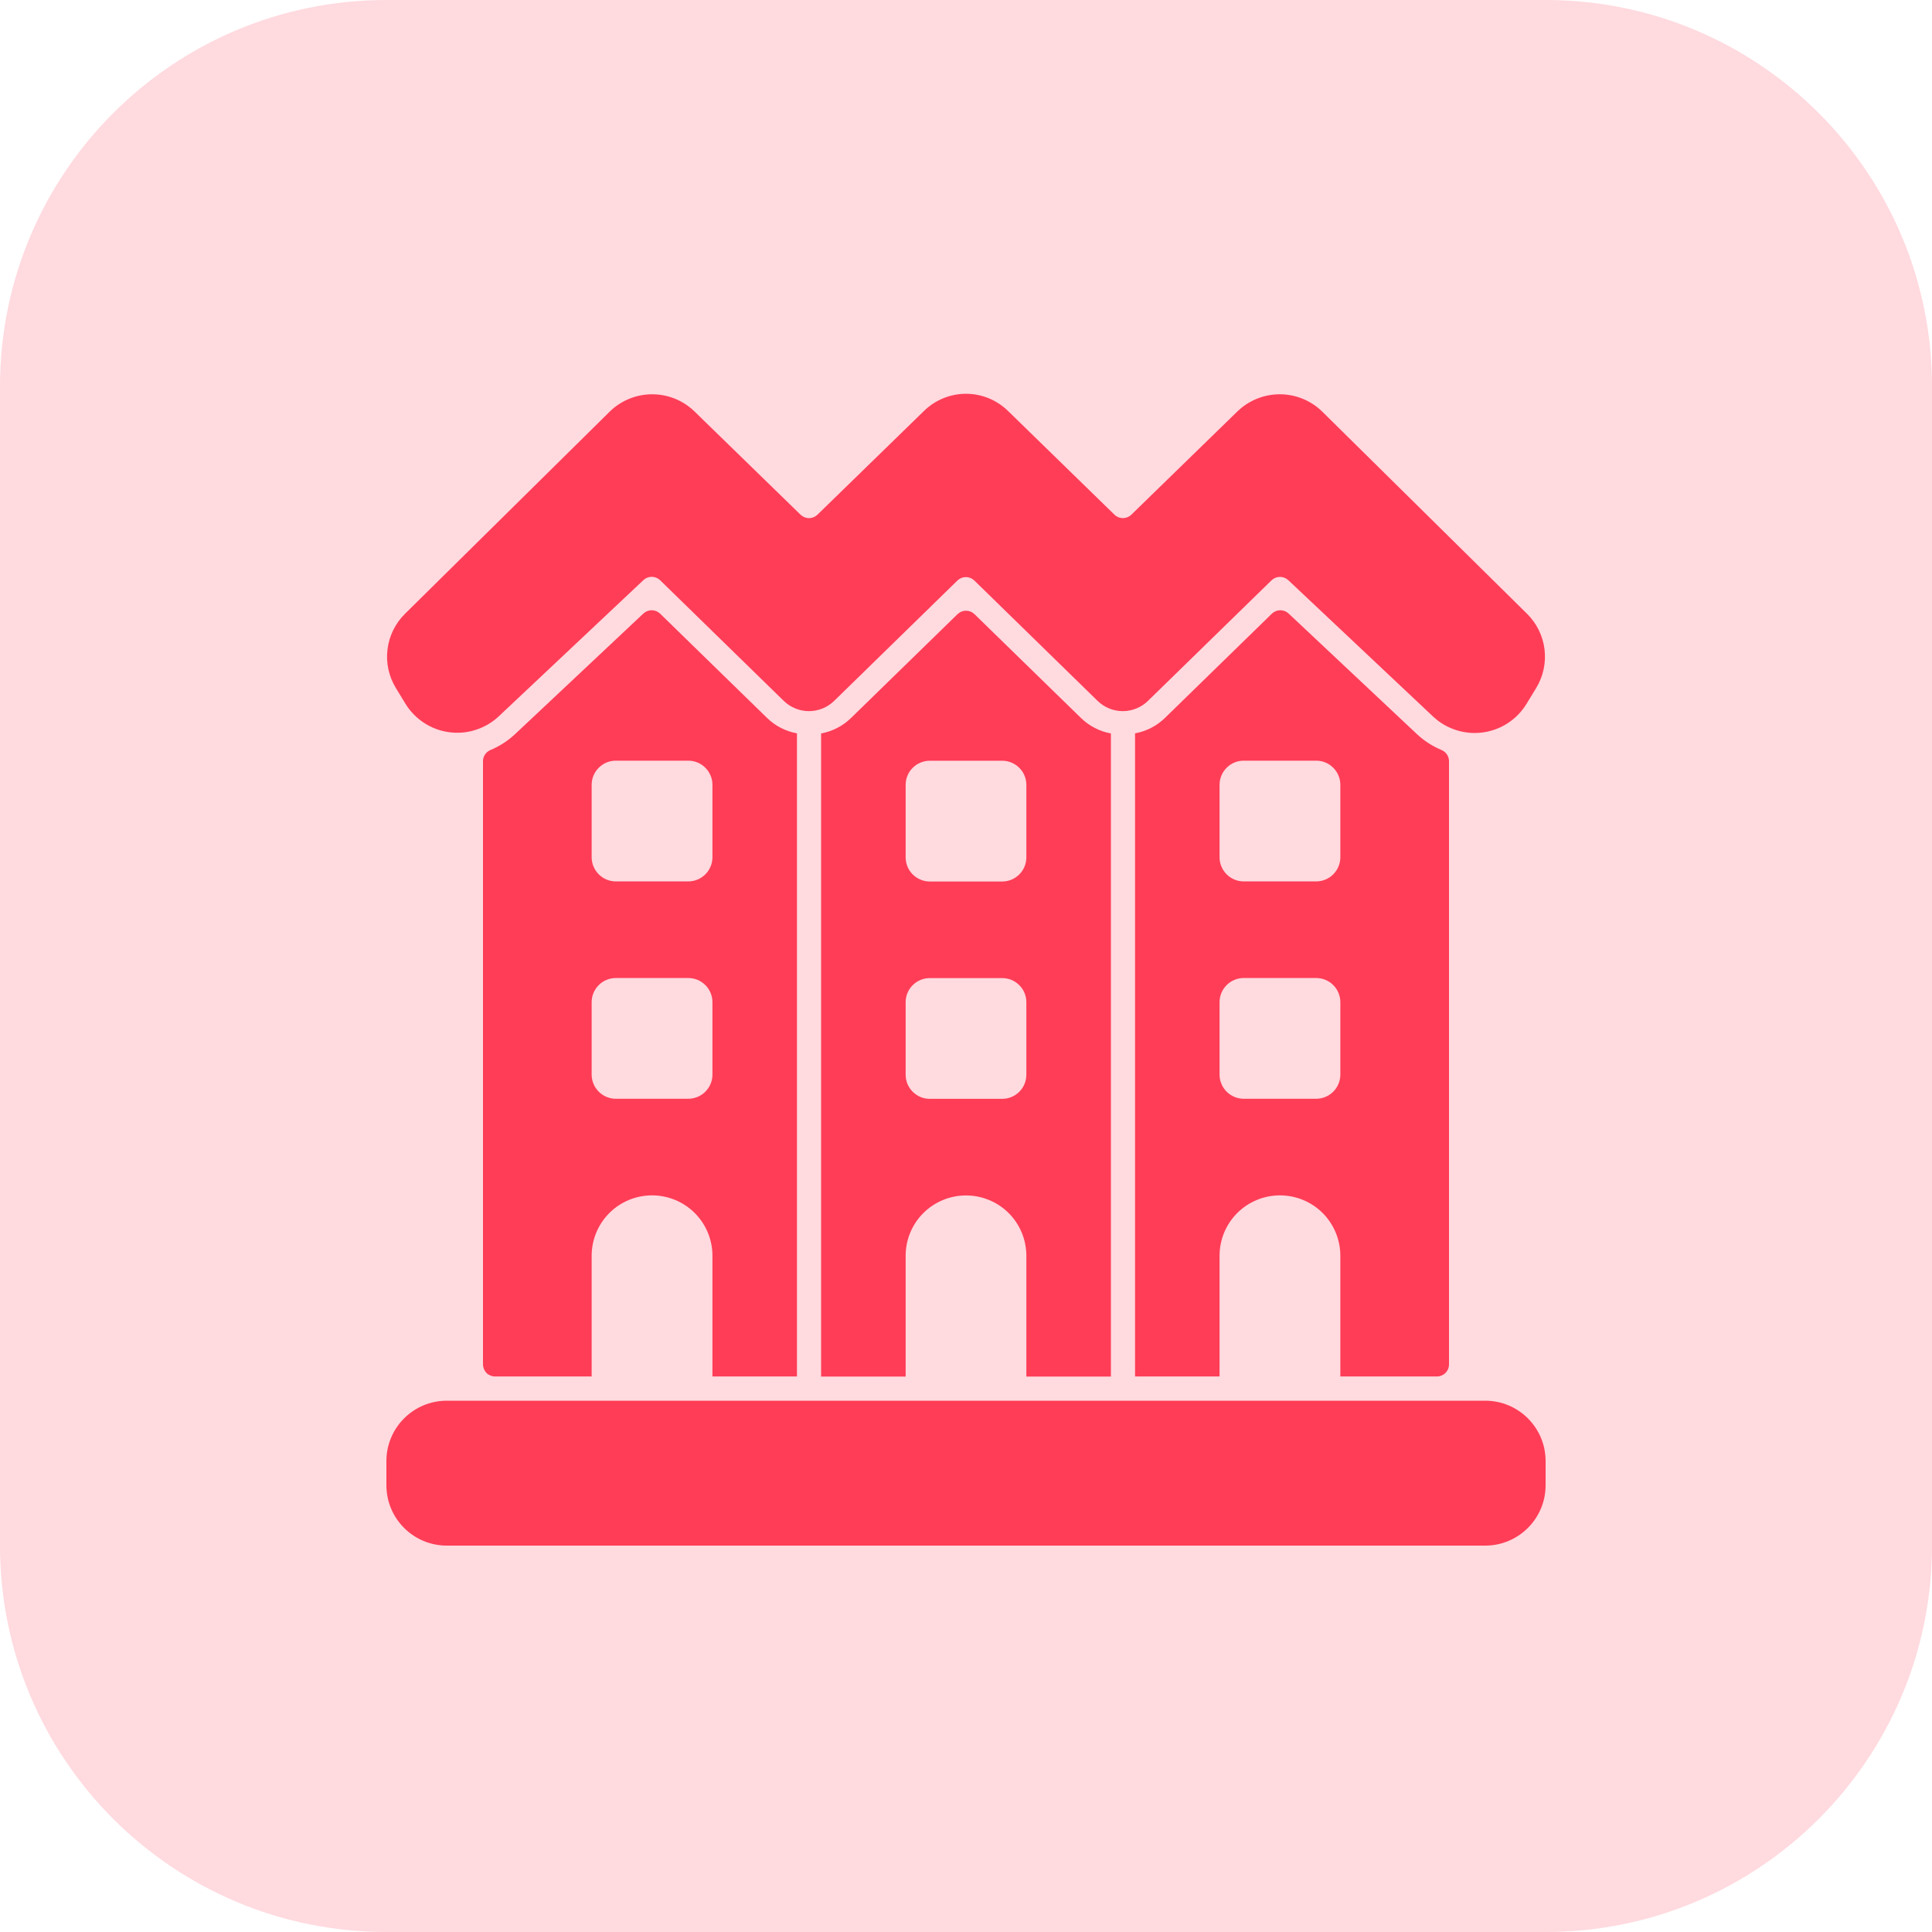
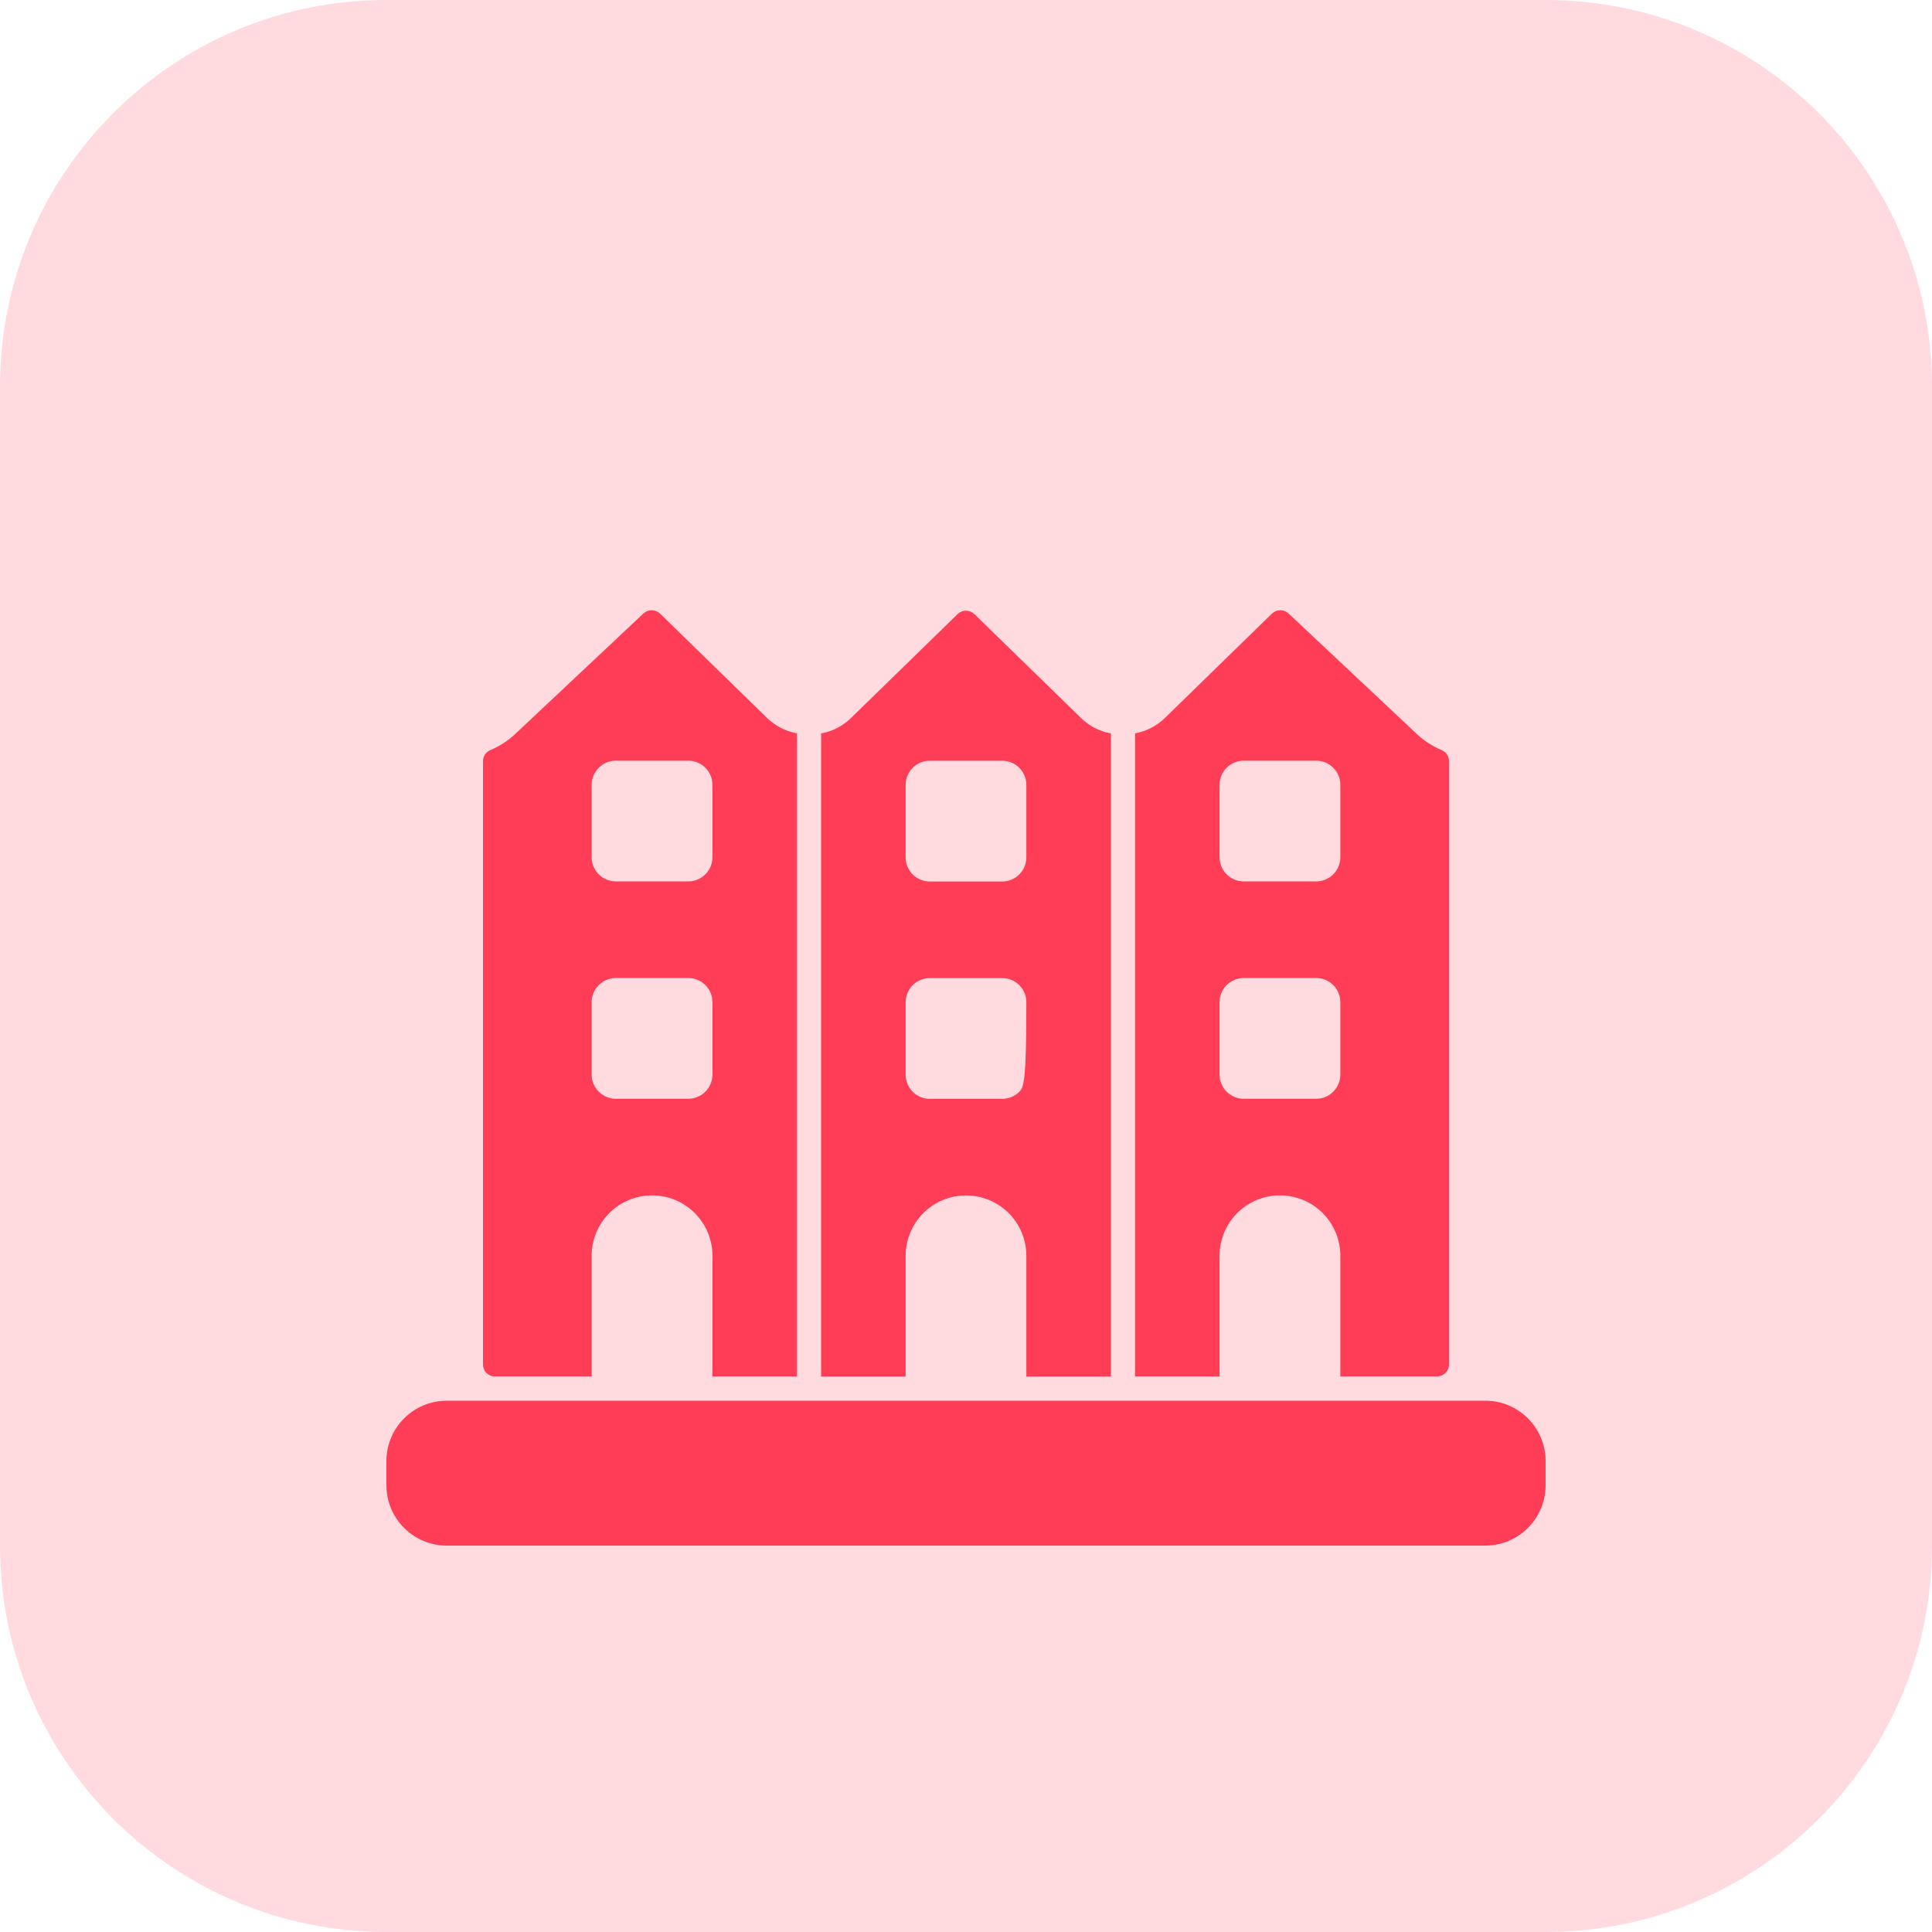
<svg xmlns="http://www.w3.org/2000/svg" width="50" height="50" viewBox="0 0 50 50" fill="none">
  <path d="M0 10C0 4.477 4.477 0 10 0H40C45.523 0 50 4.477 50 10V40C50 45.523 45.523 50 40 50H10C4.477 50 0 45.523 0 40V10Z" fill="#FF3D57" fill-opacity="0.19" />
  <g clip-path="url(#clip0_1489_1555)">
-     <path d="M39.506 18.216L39.756 17.806C39.939 17.506 40.015 17.152 39.972 16.803C39.929 16.454 39.769 16.13 39.518 15.883L34.217 10.65C33.925 10.365 33.533 10.205 33.125 10.204C32.717 10.203 32.324 10.36 32.029 10.643L29.279 13.32C29.221 13.377 29.142 13.409 29.061 13.409C28.979 13.409 28.9 13.377 28.842 13.32L26.09 10.638C25.799 10.352 25.408 10.191 25 10.191C24.592 10.191 24.201 10.352 23.91 10.638L21.156 13.32C21.097 13.377 21.019 13.409 20.937 13.409C20.855 13.409 20.777 13.377 20.718 13.32L17.968 10.643C17.674 10.36 17.281 10.202 16.873 10.204C16.465 10.205 16.073 10.366 15.781 10.651L10.483 15.883C10.232 16.13 10.072 16.454 10.029 16.803C9.985 17.152 10.062 17.506 10.245 17.806L10.495 18.216C10.617 18.414 10.781 18.582 10.976 18.709C11.17 18.836 11.391 18.918 11.621 18.949C11.851 18.981 12.085 18.961 12.307 18.89C12.528 18.82 12.732 18.702 12.902 18.544L16.652 15.013C16.71 14.958 16.788 14.927 16.869 14.928C16.949 14.929 17.026 14.96 17.084 15.016L20.281 18.136C20.456 18.308 20.691 18.404 20.936 18.404C21.181 18.404 21.416 18.308 21.591 18.136L24.778 15.024C24.837 14.967 24.915 14.935 24.997 14.935C25.079 14.935 25.157 14.967 25.216 15.024L28.403 18.136C28.578 18.308 28.813 18.404 29.058 18.404C29.302 18.404 29.537 18.308 29.712 18.136L32.91 15.016C32.968 14.961 33.045 14.93 33.126 14.93C33.206 14.93 33.284 14.961 33.342 15.016L37.092 18.548C37.263 18.707 37.466 18.826 37.689 18.896C37.911 18.967 38.146 18.987 38.377 18.955C38.608 18.923 38.83 18.841 39.025 18.713C39.22 18.585 39.384 18.416 39.506 18.216Z" fill="#FF3D57" />
    <path d="M38.438 36.25H11.562C10.7 36.25 10 36.95 10 37.812V38.438C10 39.3 10.7 40 11.562 40H38.438C39.3 40 40 39.3 40 38.438V37.812C40 36.95 39.3 36.25 38.438 36.25Z" fill="#FF3D57" />
    <path d="M20.625 35.623V18.979C20.333 18.926 20.063 18.787 19.85 18.579L17.081 15.879C17.023 15.824 16.946 15.793 16.866 15.793C16.785 15.793 16.708 15.824 16.65 15.879L13.331 18.998C13.145 19.172 12.929 19.312 12.694 19.41C12.637 19.434 12.588 19.474 12.553 19.525C12.519 19.576 12.5 19.636 12.5 19.698V35.31C12.5 35.393 12.533 35.473 12.591 35.532C12.65 35.59 12.73 35.623 12.812 35.623H15.312V32.498C15.312 32.084 15.477 31.686 15.77 31.393C16.063 31.1 16.461 30.936 16.875 30.936C17.289 30.936 17.687 31.1 17.98 31.393C18.273 31.686 18.438 32.084 18.438 32.498V35.623H20.625ZM15.312 20.311C15.312 20.145 15.378 19.986 15.496 19.869C15.613 19.751 15.772 19.686 15.938 19.686H17.812C17.978 19.686 18.137 19.751 18.254 19.869C18.372 19.986 18.438 20.145 18.438 20.311V22.186C18.438 22.351 18.372 22.51 18.254 22.628C18.137 22.745 17.978 22.811 17.812 22.811H15.938C15.772 22.811 15.613 22.745 15.496 22.628C15.378 22.51 15.312 22.351 15.312 22.186V20.311ZM17.812 28.436H15.938C15.772 28.436 15.613 28.37 15.496 28.253C15.378 28.135 15.312 27.976 15.312 27.811V25.936C15.312 25.77 15.378 25.611 15.496 25.494C15.613 25.376 15.772 25.311 15.938 25.311H17.812C17.978 25.311 18.137 25.376 18.254 25.494C18.372 25.611 18.438 25.77 18.438 25.936V27.811C18.438 27.976 18.372 28.135 18.254 28.253C18.137 28.37 17.978 28.436 17.812 28.436Z" fill="#FF3D57" />
-     <path d="M28.75 35.625V18.982C28.458 18.928 28.188 18.789 27.975 18.581L25.219 15.894C25.16 15.837 25.082 15.805 25 15.805C24.918 15.805 24.84 15.837 24.781 15.894L22.025 18.581C21.812 18.789 21.542 18.928 21.25 18.982V35.625H23.438V32.5C23.438 32.086 23.602 31.688 23.895 31.395C24.188 31.102 24.586 30.938 25 30.938C25.414 30.938 25.812 31.102 26.105 31.395C26.398 31.688 26.562 32.086 26.562 32.5V35.625H28.75ZM23.438 20.313C23.438 20.147 23.503 19.988 23.621 19.871C23.738 19.754 23.897 19.688 24.062 19.688H25.938C26.103 19.688 26.262 19.754 26.379 19.871C26.497 19.988 26.562 20.147 26.562 20.313V22.188C26.562 22.354 26.497 22.512 26.379 22.63C26.262 22.747 26.103 22.813 25.938 22.813H24.062C23.897 22.813 23.738 22.747 23.621 22.63C23.503 22.512 23.438 22.354 23.438 22.188V20.313ZM25.938 28.438H24.062C23.897 28.438 23.738 28.372 23.621 28.255C23.503 28.137 23.438 27.979 23.438 27.813V25.938C23.438 25.772 23.503 25.613 23.621 25.496C23.738 25.379 23.897 25.313 24.062 25.313H25.938C26.103 25.313 26.262 25.379 26.379 25.496C26.497 25.613 26.562 25.772 26.562 25.938V27.813C26.562 27.979 26.497 28.137 26.379 28.255C26.262 28.372 26.103 28.438 25.938 28.438Z" fill="#FF3D57" />
+     <path d="M28.75 35.625V18.982C28.458 18.928 28.188 18.789 27.975 18.581L25.219 15.894C25.16 15.837 25.082 15.805 25 15.805C24.918 15.805 24.84 15.837 24.781 15.894L22.025 18.581C21.812 18.789 21.542 18.928 21.25 18.982V35.625H23.438V32.5C23.438 32.086 23.602 31.688 23.895 31.395C24.188 31.102 24.586 30.938 25 30.938C25.414 30.938 25.812 31.102 26.105 31.395C26.398 31.688 26.562 32.086 26.562 32.5V35.625H28.75ZM23.438 20.313C23.438 20.147 23.503 19.988 23.621 19.871C23.738 19.754 23.897 19.688 24.062 19.688H25.938C26.103 19.688 26.262 19.754 26.379 19.871C26.497 19.988 26.562 20.147 26.562 20.313V22.188C26.562 22.354 26.497 22.512 26.379 22.63C26.262 22.747 26.103 22.813 25.938 22.813H24.062C23.897 22.813 23.738 22.747 23.621 22.63C23.503 22.512 23.438 22.354 23.438 22.188V20.313ZM25.938 28.438H24.062C23.897 28.438 23.738 28.372 23.621 28.255C23.503 28.137 23.438 27.979 23.438 27.813V25.938C23.438 25.772 23.503 25.613 23.621 25.496C23.738 25.379 23.897 25.313 24.062 25.313H25.938C26.103 25.313 26.262 25.379 26.379 25.496C26.497 25.613 26.562 25.772 26.562 25.938C26.562 27.979 26.497 28.137 26.379 28.255C26.262 28.372 26.103 28.438 25.938 28.438Z" fill="#FF3D57" />
    <path d="M37.188 35.623C37.27 35.623 37.35 35.59 37.408 35.532C37.467 35.473 37.5 35.393 37.5 35.31V19.698C37.5 19.636 37.481 19.576 37.447 19.525C37.412 19.474 37.363 19.434 37.306 19.41C37.071 19.312 36.855 19.172 36.669 18.998L33.35 15.879C33.292 15.824 33.215 15.793 33.134 15.793C33.054 15.793 32.977 15.824 32.919 15.879L30.15 18.579C29.937 18.787 29.667 18.926 29.375 18.979V35.623H31.562V32.498C31.562 32.084 31.727 31.686 32.02 31.393C32.313 31.1 32.711 30.936 33.125 30.936C33.539 30.936 33.937 31.1 34.23 31.393C34.523 31.686 34.688 32.084 34.688 32.498V35.623H37.188ZM31.562 20.311C31.562 20.145 31.628 19.986 31.746 19.869C31.863 19.751 32.022 19.686 32.188 19.686H34.062C34.228 19.686 34.387 19.751 34.504 19.869C34.622 19.986 34.688 20.145 34.688 20.311V22.186C34.688 22.351 34.622 22.51 34.504 22.628C34.387 22.745 34.228 22.811 34.062 22.811H32.188C32.022 22.811 31.863 22.745 31.746 22.628C31.628 22.51 31.562 22.351 31.562 22.186V20.311ZM34.062 28.436H32.188C32.022 28.436 31.863 28.37 31.746 28.253C31.628 28.135 31.562 27.976 31.562 27.811V25.936C31.562 25.77 31.628 25.611 31.746 25.494C31.863 25.376 32.022 25.311 32.188 25.311H34.062C34.228 25.311 34.387 25.376 34.504 25.494C34.622 25.611 34.688 25.77 34.688 25.936V27.811C34.688 27.976 34.622 28.135 34.504 28.253C34.387 28.37 34.228 28.436 34.062 28.436Z" fill="#FF3D57" />
  </g>
  <defs>
    <clipPath id="clip0_1489_1555">
      <rect width="30" height="30" fill="white" transform="translate(10 10)" />
    </clipPath>
  </defs>
</svg>